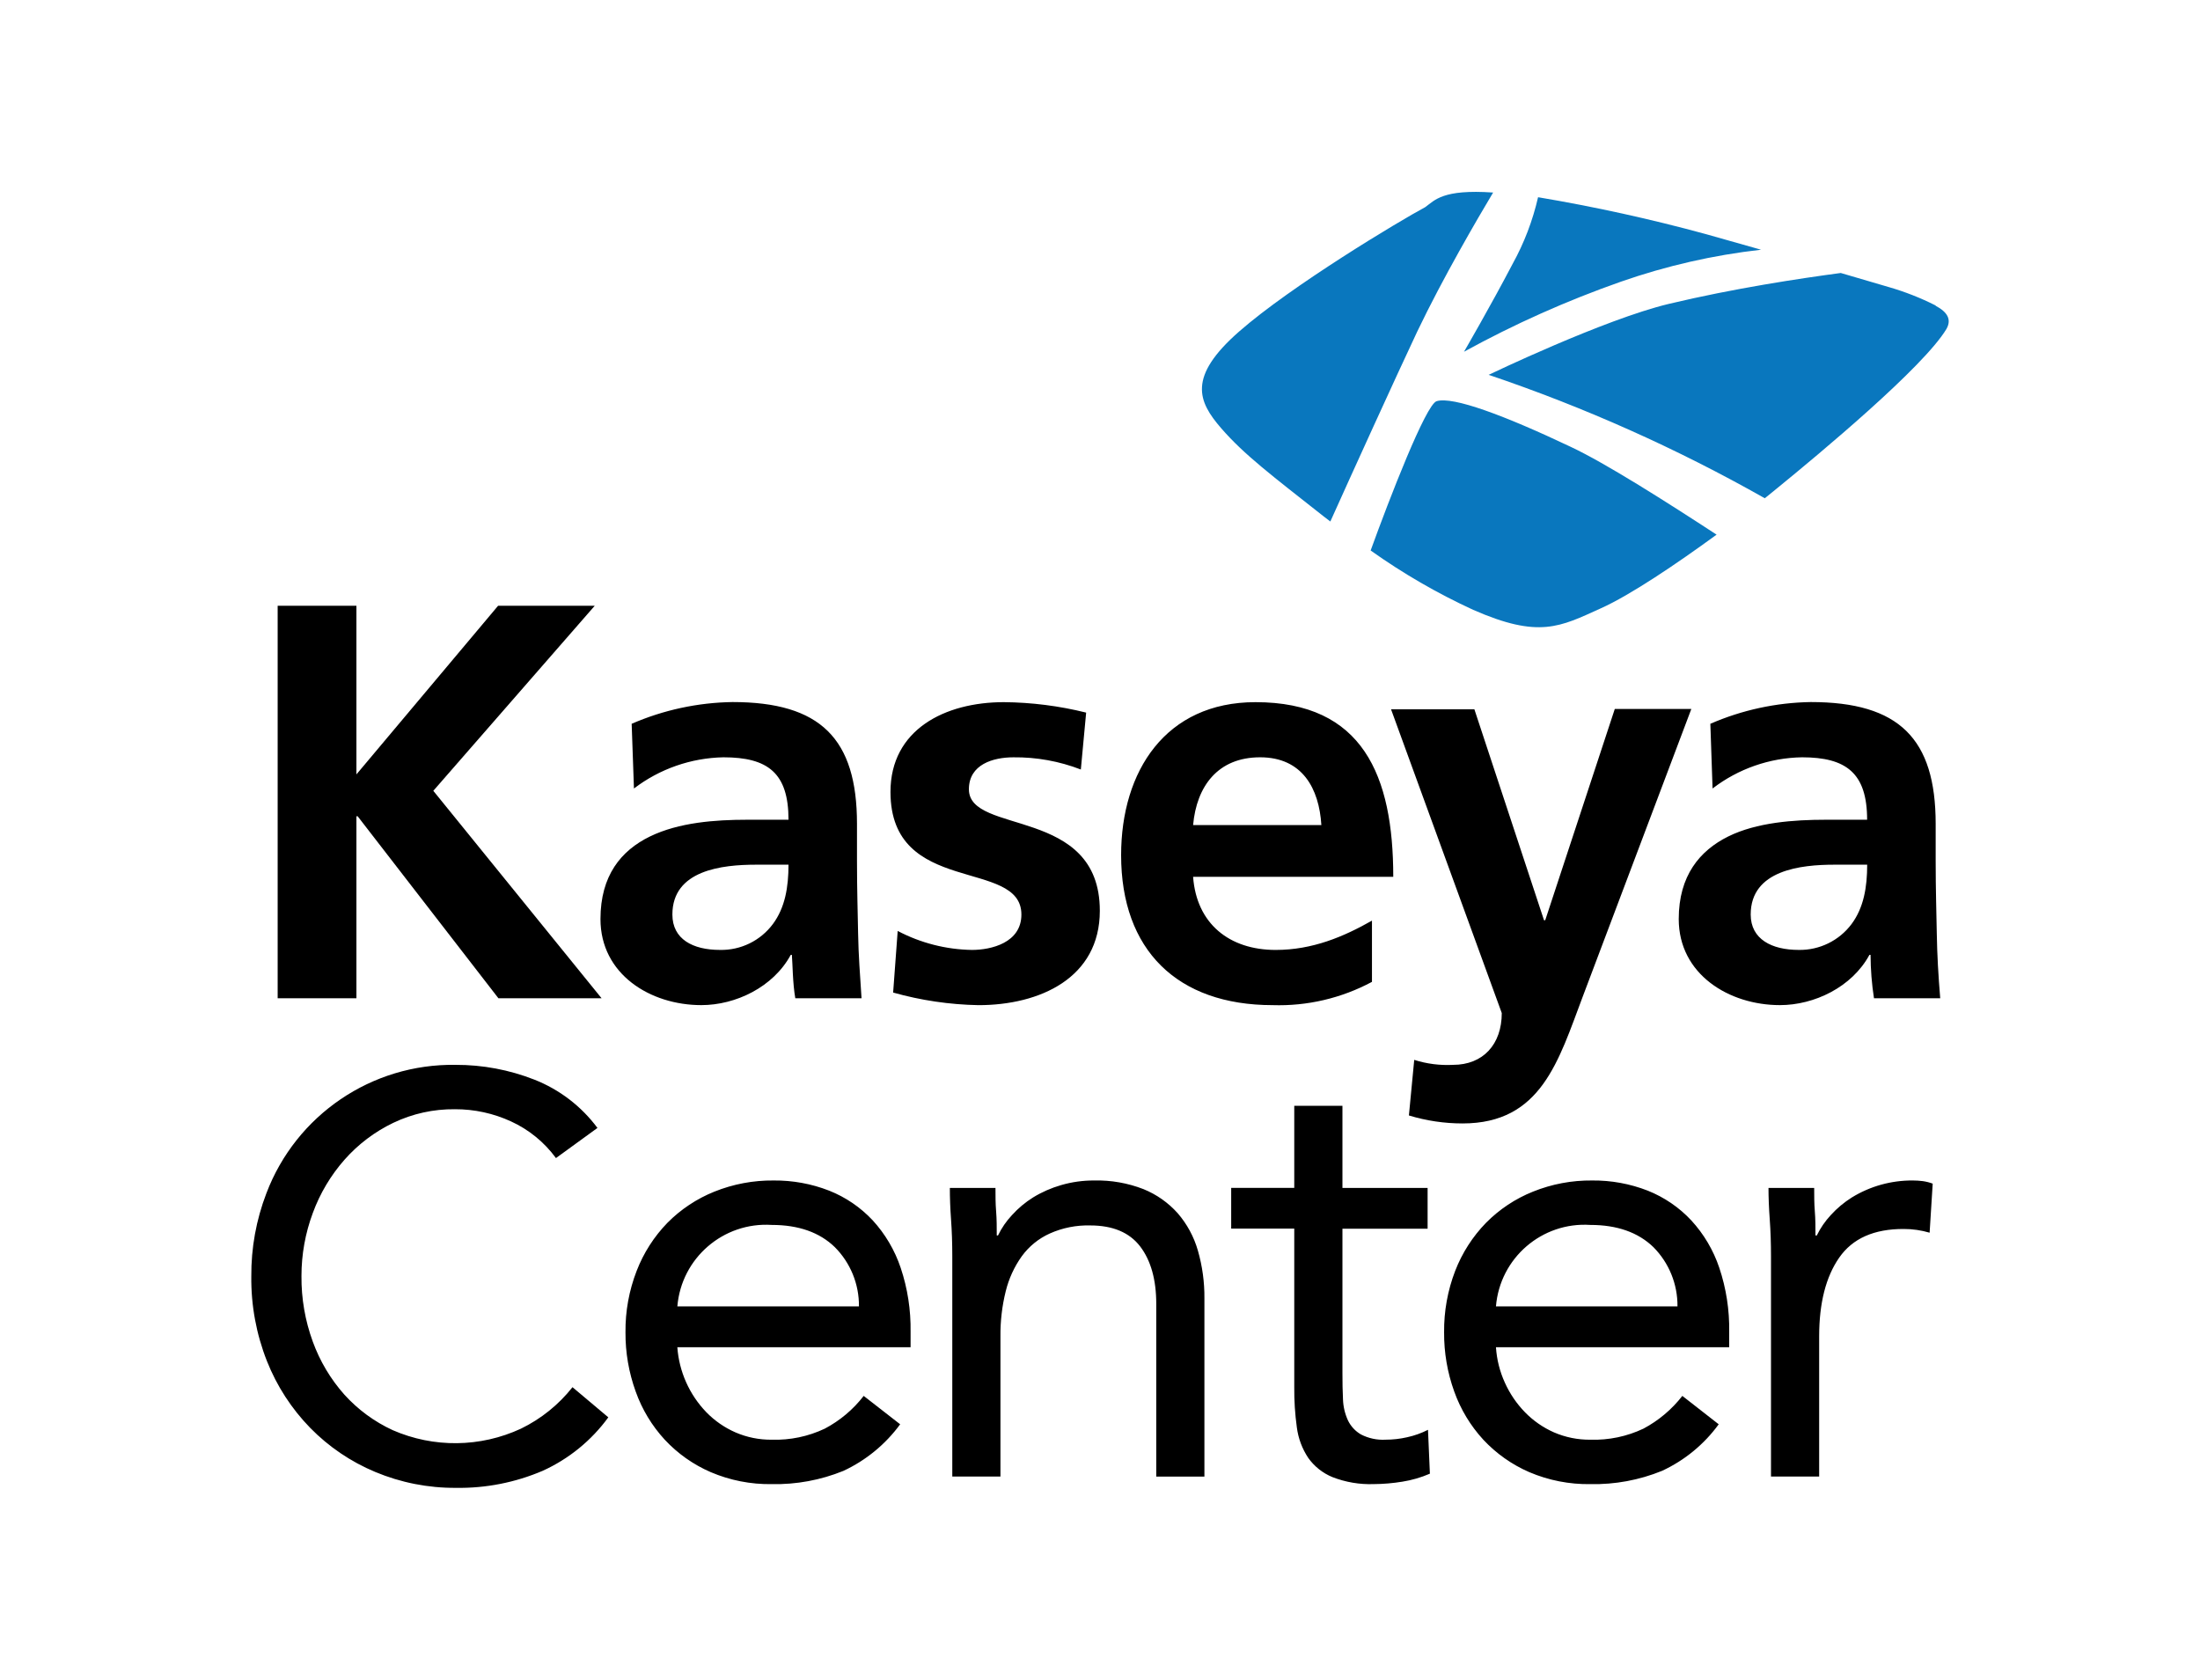
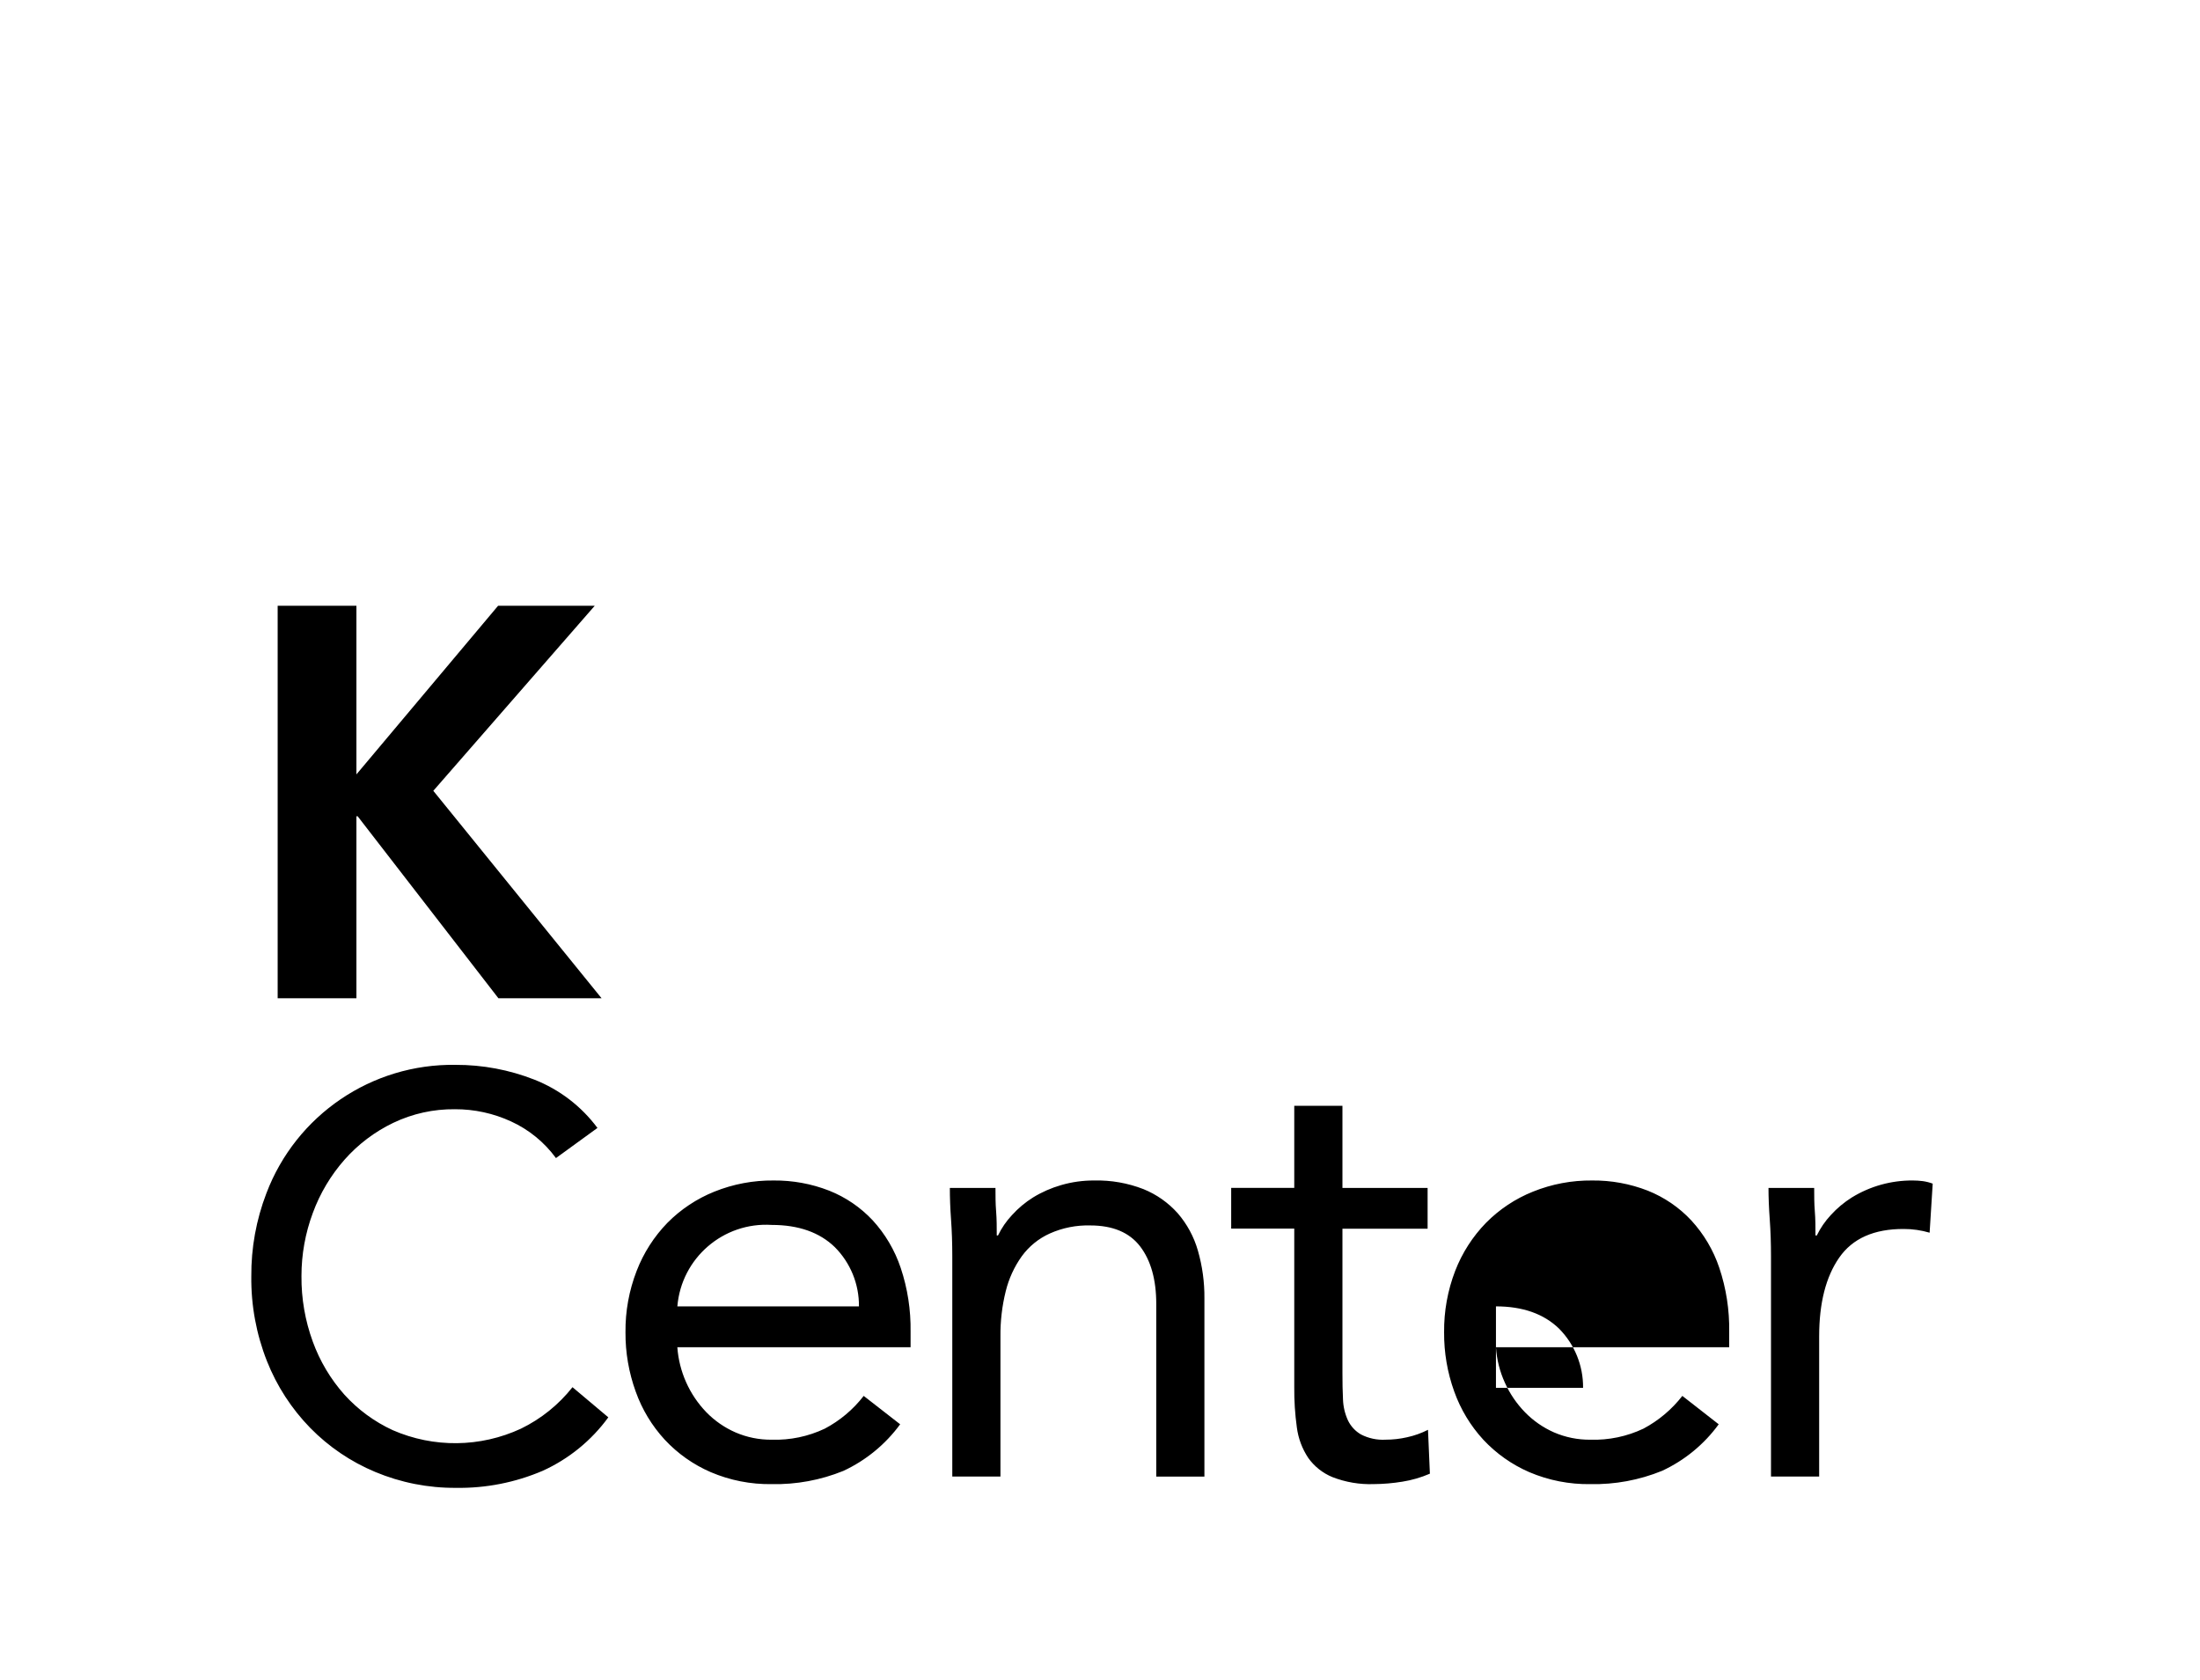
<svg xmlns="http://www.w3.org/2000/svg" xmlns:ns1="http://sodipodi.sourceforge.net/DTD/sodipodi-0.dtd" xmlns:ns2="http://www.inkscape.org/namespaces/inkscape" version="1.0" id="svg102" x="0px" y="0px" viewBox="0 0 1000 763.48" style="enable-background:new 0 0 1000 763.48;" xml:space="preserve">
  <style type="text/css">
	.st0{fill:#0977BE;}
</style>
  <ns1:namedview bordercolor="#111111" borderopacity="1" fit-margin-bottom="0" fit-margin-left="0" fit-margin-right="0" fit-margin-top="0" gridtolerance="10" guidetolerance="10" id="namedview104" ns2:current-layer="svg102" ns2:cx="1048.5077" ns2:cy="296.76744" ns2:pageopacity="0" ns2:pageshadow="2" ns2:window-height="1017" ns2:window-maximized="1" ns2:window-width="1920" ns2:window-x="1912" ns2:window-y="-8" ns2:zoom="0.45101946" objecttolerance="10" pagecolor="#ffffff" showgrid="false">
	</ns1:namedview>
-   <path id="path92" ns2:connector-curvature="0" class="st0" d="M665.42,159.89c22.87-12.57,46.74-23.22,71.36-31.86  c20.63-7.21,42-12.08,63.71-14.53l-24.91-7.04c-25.19-6.88-50.71-12.49-76.46-16.82c-2.42,10.61-6.33,20.83-11.6,30.36  c-10,19.11-22.11,39.95-22.11,39.95 M653,182.35c-4.91,1.56-21.41,44.19-29.98,67.86c14.66,10.43,30.26,19.46,46.61,26.98  c29.98,13.16,39.47,7.71,58.04-0.7c13.32-5.96,34.37-20.17,52.6-33.48c-22.3-14.56-50.3-32.43-66.45-39.98  C683.83,188.81,660.36,180.05,653,182.35 M678.67,87.51c-22.97-1.59-26.47,3.5-30.87,6.66c-11.91,6.37-60.82,35.74-84.49,56.45  c-23.67,20.71-18.76,31.86-8.25,43.99c10.51,12.14,23.32,21.73,46.45,39.98l3.19,2.45c9.3-20.71,29.63-65.4,39.47-86.27  c11.72-24.53,27.52-51.54,34.53-63.27 M879.85,138.86c-6.86-3.47-14.02-6.28-21.41-8.41l-21.73-6.37  c-18.41,2.45-48.74,7.01-78.18,14.05c-29.44,7.04-81.87,32.24-81.87,32.24c43.51,14.7,85.54,33.48,125.52,56.1l5.61-4.56  c18.92-15.42,66.61-55.05,76.97-72.41c2.45-4.36,0.35-7.71-4.91-10.51" />
-   <path id="path94" ns2:connector-curvature="0" d="M236.78,649.37c-18.43,8.55-39.64,8.8-58.27,0.67  c-8.34-3.84-15.82-9.34-21.98-16.15c-6.26-7.04-11.12-15.2-14.34-24.05c-3.5-9.56-5.25-19.67-5.16-29.85  c-0.01-9.79,1.74-19.5,5.16-28.67c3.28-8.93,8.19-17.18,14.5-24.31c6.18-6.97,13.68-12.63,22.08-16.66  c8.75-4.18,18.34-6.29,28.03-6.18c8.8-0.03,17.5,1.86,25.49,5.54c8.12,3.72,15.15,9.46,20.42,16.66l18.86-13.7  c-7.32-9.85-17.25-17.45-28.67-21.95c-11.41-4.48-23.55-6.76-35.81-6.72c-38.11-0.59-72.5,22.76-86.01,58.39  c-4.62,12.04-6.94,24.83-6.85,37.72c-0.15,13.18,2.26,26.26,7.1,38.52c4.48,11.32,11.16,21.64,19.66,30.36  c8.41,8.59,18.47,15.41,29.56,20.04c11.62,4.86,24.1,7.32,36.7,7.23c13.53,0.22,26.96-2.42,39.41-7.74  c11.88-5.39,22.17-13.76,29.85-24.31l-16.28-13.7C253.93,638.48,245.92,644.93,236.78,649.37L236.78,649.37z M396.67,554.66  c-5.52-5.9-12.27-10.5-19.78-13.48c-8.04-3.14-16.6-4.7-25.23-4.62c-9.23-0.1-18.39,1.63-26.95,5.07  c-7.99,3.21-15.25,8.03-21.31,14.14c-6.1,6.27-10.87,13.72-14.02,21.89c-3.45,8.9-5.17,18.37-5.07,27.91  c-0.06,9.19,1.52,18.31,4.65,26.95c2.88,8.1,7.37,15.53,13.19,21.85c5.87,6.31,12.99,11.33,20.9,14.75  c8.76,3.74,18.22,5.6,27.75,5.45c11.15,0.23,22.23-1.82,32.56-6.02c10.25-4.77,19.13-12.06,25.8-21.18l-16.57-12.9  c-4.76,6.17-10.79,11.24-17.68,14.88c-7.53,3.57-15.79,5.29-24.12,5.03c-5.69,0.06-11.32-1.08-16.53-3.34  c-4.95-2.17-9.42-5.27-13.19-9.14c-7.72-8-12.39-18.47-13.19-29.56h106.02v-7.04c0.15-9.86-1.36-19.67-4.49-29.02  C406.72,568.25,402.38,560.89,396.67,554.66L396.67,554.66z M307.89,593.78c1.83-21.97,20.91-38.43,42.91-37.02  c12.17,0,21.73,3.37,28.67,10.1c7.11,7.14,11.06,16.84,10.96,26.92H307.89z M535.32,551.44c-4.29-4.8-9.62-8.55-15.58-10.96  c-7.1-2.76-14.68-4.1-22.3-3.92c-5.12-0.04-10.22,0.67-15.13,2.1c-4.48,1.29-8.77,3.17-12.74,5.61c-3.54,2.21-6.75,4.9-9.56,8  c-2.58,2.75-4.73,5.87-6.37,9.27h-0.57c0-3.76,0-7.39-0.29-10.96c-0.29-3.57-0.29-7.1-0.29-10.64h-20.74c0,4.3,0.16,9.08,0.54,14.3  c0.38,5.22,0.57,10.83,0.57,16.82v100.06h21.89v-63.71c-0.07-6.9,0.73-13.78,2.39-20.48c1.4-5.72,3.88-11.13,7.3-15.93  c3.28-4.5,7.67-8.07,12.74-10.35c5.78-2.58,12.06-3.83,18.38-3.66c10.26,0,17.83,3.19,22.71,9.56c4.84,6.37,7.3,15.07,7.3,26.09  v78.5h21.89v-80.98c0.07-7.35-0.93-14.67-2.96-21.73C542.71,562.16,539.58,556.37,535.32,551.44L535.32,551.44z M639.62,653.26  c-3.22,0.74-6.51,1.11-9.81,1.11c-3.88,0.23-7.76-0.6-11.21-2.39c-2.56-1.48-4.61-3.7-5.89-6.37c-1.38-3-2.15-6.25-2.26-9.56  c-0.19-3.66-0.25-7.65-0.25-11.95v-65.63h38.71v-18.51h-38.71v-37.34H588.3v37.3h-28.67v18.51h28.67v72.09  c-0.06,6.12,0.34,12.23,1.18,18.29c0.64,4.96,2.42,9.7,5.19,13.86c2.76,3.87,6.56,6.89,10.96,8.7c5.98,2.33,12.38,3.42,18.8,3.19  c4.37-0.03,8.72-0.4,13.03-1.11c4.3-0.68,8.49-1.9,12.49-3.63l-0.86-19.94C646.08,651.41,642.9,652.55,639.62,653.26L639.62,653.26z   M768.73,554.66c-5.51-5.89-12.26-10.49-19.75-13.48c-8.05-3.14-16.62-4.71-25.26-4.62c-9.22-0.1-18.37,1.62-26.92,5.07  c-8,3.2-15.25,8.02-21.31,14.14c-6.11,6.27-10.89,13.72-14.05,21.89c-3.42,8.9-5.13,18.37-5.03,27.91  c-0.07,9.19,1.5,18.31,4.62,26.95c2.89,8.09,7.38,15.52,13.19,21.85c5.88,6.3,12.99,11.32,20.9,14.75  c8.78,3.74,18.24,5.6,27.78,5.45c11.14,0.23,22.21-1.82,32.53-6.02c10.27-4.75,19.15-12.04,25.8-21.18l-16.53-12.9  c-4.78,6.15-10.8,11.22-17.68,14.88c-7.53,3.57-15.79,5.29-24.12,5.03c-5.7,0.06-11.34-1.08-16.57-3.34  c-4.93-2.18-9.4-5.28-13.16-9.14c-3.81-3.91-6.9-8.46-9.14-13.44c-2.32-5.08-3.69-10.54-4.05-16.12H786v-7.04  c0.15-9.86-1.36-19.67-4.49-29.02C778.82,568.24,774.46,560.88,768.73,554.66L768.73,554.66z M679.98,593.78  c1.8-21.99,20.9-38.47,42.91-37.02c12.15,0,21.71,3.37,28.67,10.1c7.09,7.15,11.03,16.85,10.93,26.92H679.98z M874.02,536.85  c-1.49-0.19-2.99-0.29-4.49-0.29c-9.8-0.09-19.43,2.58-27.78,7.71c-3.53,2.22-6.75,4.91-9.56,8c-2.57,2.76-4.72,5.88-6.37,9.27  h-0.61c0-3.76,0-7.39-0.29-10.96s-0.29-7.1-0.29-10.64h-20.77c0,4.3,0.19,9.08,0.57,14.3c0.38,5.22,0.57,10.83,0.57,16.82v100.06  h21.89v-63.71c0-15.12,3.04-27.05,9.11-35.78c6.07-8.73,15.84-13.07,29.31-13.03c3.99-0.01,7.96,0.56,11.79,1.69l1.4-22.3  C877.06,537.45,875.56,537.07,874.02,536.85L874.02,536.85z" />
+   <path id="path94" ns2:connector-curvature="0" d="M236.78,649.37c-18.43,8.55-39.64,8.8-58.27,0.67  c-8.34-3.84-15.82-9.34-21.98-16.15c-6.26-7.04-11.12-15.2-14.34-24.05c-3.5-9.56-5.25-19.67-5.16-29.85  c-0.01-9.79,1.74-19.5,5.16-28.67c3.28-8.93,8.19-17.18,14.5-24.31c6.18-6.97,13.68-12.63,22.08-16.66  c8.75-4.18,18.34-6.29,28.03-6.18c8.8-0.03,17.5,1.86,25.49,5.54c8.12,3.72,15.15,9.46,20.42,16.66l18.86-13.7  c-7.32-9.85-17.25-17.45-28.67-21.95c-11.41-4.48-23.55-6.76-35.81-6.72c-38.11-0.59-72.5,22.76-86.01,58.39  c-4.62,12.04-6.94,24.83-6.85,37.72c-0.15,13.18,2.26,26.26,7.1,38.52c4.48,11.32,11.16,21.64,19.66,30.36  c8.41,8.59,18.47,15.41,29.56,20.04c11.62,4.86,24.1,7.32,36.7,7.23c13.53,0.22,26.96-2.42,39.41-7.74  c11.88-5.39,22.17-13.76,29.85-24.31l-16.28-13.7C253.93,638.48,245.92,644.93,236.78,649.37L236.78,649.37z M396.67,554.66  c-5.52-5.9-12.27-10.5-19.78-13.48c-8.04-3.14-16.6-4.7-25.23-4.62c-9.23-0.1-18.39,1.63-26.95,5.07  c-7.99,3.21-15.25,8.03-21.31,14.14c-6.1,6.27-10.87,13.72-14.02,21.89c-3.45,8.9-5.17,18.37-5.07,27.91  c-0.06,9.19,1.52,18.31,4.65,26.95c2.88,8.1,7.37,15.53,13.19,21.85c5.87,6.31,12.99,11.33,20.9,14.75  c8.76,3.74,18.22,5.6,27.75,5.45c11.15,0.23,22.23-1.82,32.56-6.02c10.25-4.77,19.13-12.06,25.8-21.18l-16.57-12.9  c-4.76,6.17-10.79,11.24-17.68,14.88c-7.53,3.57-15.79,5.29-24.12,5.03c-5.69,0.06-11.32-1.08-16.53-3.34  c-4.95-2.17-9.42-5.27-13.19-9.14c-7.72-8-12.39-18.47-13.19-29.56h106.02v-7.04c0.15-9.86-1.36-19.67-4.49-29.02  C406.72,568.25,402.38,560.89,396.67,554.66L396.67,554.66z M307.89,593.78c1.83-21.97,20.91-38.43,42.91-37.02  c12.17,0,21.73,3.37,28.67,10.1c7.11,7.14,11.06,16.84,10.96,26.92H307.89z M535.32,551.44c-4.29-4.8-9.62-8.55-15.58-10.96  c-7.1-2.76-14.68-4.1-22.3-3.92c-5.12-0.04-10.22,0.67-15.13,2.1c-4.48,1.29-8.77,3.17-12.74,5.61c-3.54,2.21-6.75,4.9-9.56,8  c-2.58,2.75-4.73,5.87-6.37,9.27h-0.57c0-3.76,0-7.39-0.29-10.96c-0.29-3.57-0.29-7.1-0.29-10.64h-20.74c0,4.3,0.16,9.08,0.54,14.3  c0.38,5.22,0.57,10.83,0.57,16.82v100.06h21.89v-63.71c-0.07-6.9,0.73-13.78,2.39-20.48c1.4-5.72,3.88-11.13,7.3-15.93  c3.28-4.5,7.67-8.07,12.74-10.35c5.78-2.58,12.06-3.83,18.38-3.66c10.26,0,17.83,3.19,22.71,9.56c4.84,6.37,7.3,15.07,7.3,26.09  v78.5h21.89v-80.98c0.07-7.35-0.93-14.67-2.96-21.73C542.71,562.16,539.58,556.37,535.32,551.44L535.32,551.44z M639.62,653.26  c-3.22,0.74-6.51,1.11-9.81,1.11c-3.88,0.23-7.76-0.6-11.21-2.39c-2.56-1.48-4.61-3.7-5.89-6.37c-1.38-3-2.15-6.25-2.26-9.56  c-0.19-3.66-0.25-7.65-0.25-11.95v-65.63h38.71v-18.51h-38.71v-37.34H588.3v37.3h-28.67v18.51h28.67v72.09  c-0.06,6.12,0.34,12.23,1.18,18.29c0.64,4.96,2.42,9.7,5.19,13.86c2.76,3.87,6.56,6.89,10.96,8.7c5.98,2.33,12.38,3.42,18.8,3.19  c4.37-0.03,8.72-0.4,13.03-1.11c4.3-0.68,8.49-1.9,12.49-3.63l-0.86-19.94C646.08,651.41,642.9,652.55,639.62,653.26L639.62,653.26z   M768.73,554.66c-5.51-5.89-12.26-10.49-19.75-13.48c-8.05-3.14-16.62-4.71-25.26-4.62c-9.22-0.1-18.37,1.62-26.92,5.07  c-8,3.2-15.25,8.02-21.31,14.14c-6.11,6.27-10.89,13.72-14.05,21.89c-3.42,8.9-5.13,18.37-5.03,27.91  c-0.07,9.19,1.5,18.31,4.62,26.95c2.89,8.09,7.38,15.52,13.19,21.85c5.88,6.3,12.99,11.32,20.9,14.75  c8.78,3.74,18.24,5.6,27.78,5.45c11.14,0.23,22.21-1.82,32.53-6.02c10.27-4.75,19.15-12.04,25.8-21.18l-16.53-12.9  c-4.78,6.15-10.8,11.22-17.68,14.88c-7.53,3.57-15.79,5.29-24.12,5.03c-5.7,0.06-11.34-1.08-16.57-3.34  c-4.93-2.18-9.4-5.28-13.16-9.14c-3.81-3.91-6.9-8.46-9.14-13.44c-2.32-5.08-3.69-10.54-4.05-16.12H786v-7.04  c0.15-9.86-1.36-19.67-4.49-29.02C778.82,568.24,774.46,560.88,768.73,554.66L768.73,554.66z M679.98,593.78  c12.15,0,21.71,3.37,28.67,10.1c7.09,7.15,11.03,16.85,10.93,26.92H679.98z M874.02,536.85  c-1.49-0.19-2.99-0.29-4.49-0.29c-9.8-0.09-19.43,2.58-27.78,7.71c-3.53,2.22-6.75,4.91-9.56,8c-2.57,2.76-4.72,5.88-6.37,9.27  h-0.61c0-3.76,0-7.39-0.29-10.96s-0.29-7.1-0.29-10.64h-20.77c0,4.3,0.19,9.08,0.57,14.3c0.38,5.22,0.57,10.83,0.57,16.82v100.06  h21.89v-63.71c0-15.12,3.04-27.05,9.11-35.78c6.07-8.73,15.84-13.07,29.31-13.03c3.99-0.01,7.96,0.56,11.79,1.69l1.4-22.3  C877.06,537.45,875.56,537.07,874.02,536.85L874.02,536.85z" />
  <polygon id="polygon96" points="196.96,359.44 273.45,453.74 226.56,453.74 162.56,371 162.01,371 162.01,453.74 126.21,453.74   126.21,275.34 162.01,275.34 162.01,351.98 226.4,275.34 270.33,275.34 " />
-   <path id="path98" ns2:connector-curvature="0" d="M327.26,431.76c9.45,0.2,18.4-4.18,24.05-11.76  c5.54-7.45,7.1-16.79,7.1-26.98H343.7c-15.39,0-38.07,2.42-38.07,22.65C305.63,426.91,314.96,431.76,327.26,431.76 M287.12,328.98  c14.48-6.29,30.06-9.64,45.84-9.88c39.98,0,56.58,16.63,56.58,55.37v16.98c0,13.32,0.35,23.16,0.51,32.88  c0.16,9.72,0.89,19.11,1.56,29.4H361.5c-1.21-6.91-1.21-15.58-1.56-19.72h-0.51c-7.96,14.69-25.07,22.84-40.65,22.84  c-23.19,0-45.84-14.02-45.84-39.12c0-19.72,9.33-31.12,22.49-37.53s29.75-7.61,44.12-7.61h18.86c0-21.28-9.37-28.38-29.6-28.38  c-14.71,0.29-28.95,5.25-40.65,14.18L287.12,328.98z M491.29,349.76c-9.77-3.77-20.17-5.66-30.65-5.54  c-9.17,0-20.23,3.19-20.23,14.53c0,20.93,59.51,7.61,59.51,55.21c0,30.61-27.33,42.91-55.18,42.91  c-13.12-0.25-26.15-2.17-38.77-5.73l2.07-28c10.41,5.48,21.97,8.44,33.74,8.63c8.67,0,22.49-3.19,22.49-16.09  c0-25.77-59.51-8.12-59.51-55.72c0-28.35,24.75-40.81,51.54-40.81c12.61,0.11,25.16,1.7,37.4,4.75L491.29,349.76z M600.62,375.02  c-1.02-16.63-8.63-30.81-27.84-30.81c-19.21,0-28.89,13.16-30.46,30.81H600.62z M623.62,446.28c-13.86,7.43-29.43,11.08-45.14,10.58  c-43.42,0-68.88-25.1-68.88-68.17c0-38.23,20.26-69.54,61.07-69.54c48.81,0,62.63,33.39,62.63,79.39h-90.98  c1.56,21.28,16.44,33.23,37.53,33.23c16.79,0,30.97-6.05,43.77-13.32V446.28z M701.83,418.28h0.54l31.63-96.05h34.79l-49.31,130.61  c-11.05,29.24-18.86,57.79-54.67,57.79c-8.27,0-16.49-1.22-24.4-3.63l2.42-25.26c5.7,1.81,11.68,2.57,17.65,2.26  c13.67,0,22.14-9.33,22.14-23.54l-50.33-138.07h37.88L701.83,418.28z M817.6,431.76c9.43,0.17,18.37-4.21,24.02-11.76  c5.54-7.45,7.1-16.79,7.1-26.98h-14.88c-15.23,0-38.07,2.42-38.07,22.65C795.78,426.91,805.34,431.76,817.6,431.76 M777.43,328.98  c14.42-6.27,29.93-9.63,45.65-9.88c40.14,0,56.77,16.63,56.77,55.37v16.98c0,13.32,0.35,23.16,0.51,32.88  c0.16,9.72,0.7,19.11,1.56,29.4h-30.11c-1.01-6.52-1.53-13.12-1.56-19.72h-0.51c-7.96,14.69-25.1,22.84-40.68,22.84  c-23.16,0-46-14.02-46-39.12c0-19.72,9.56-31.12,22.49-37.53s29.91-7.61,44.28-7.61h18.86c0-21.28-9.56-28.38-29.6-28.38  c-14.72,0.24-28.97,5.21-40.65,14.18L777.43,328.98z" />
</svg>